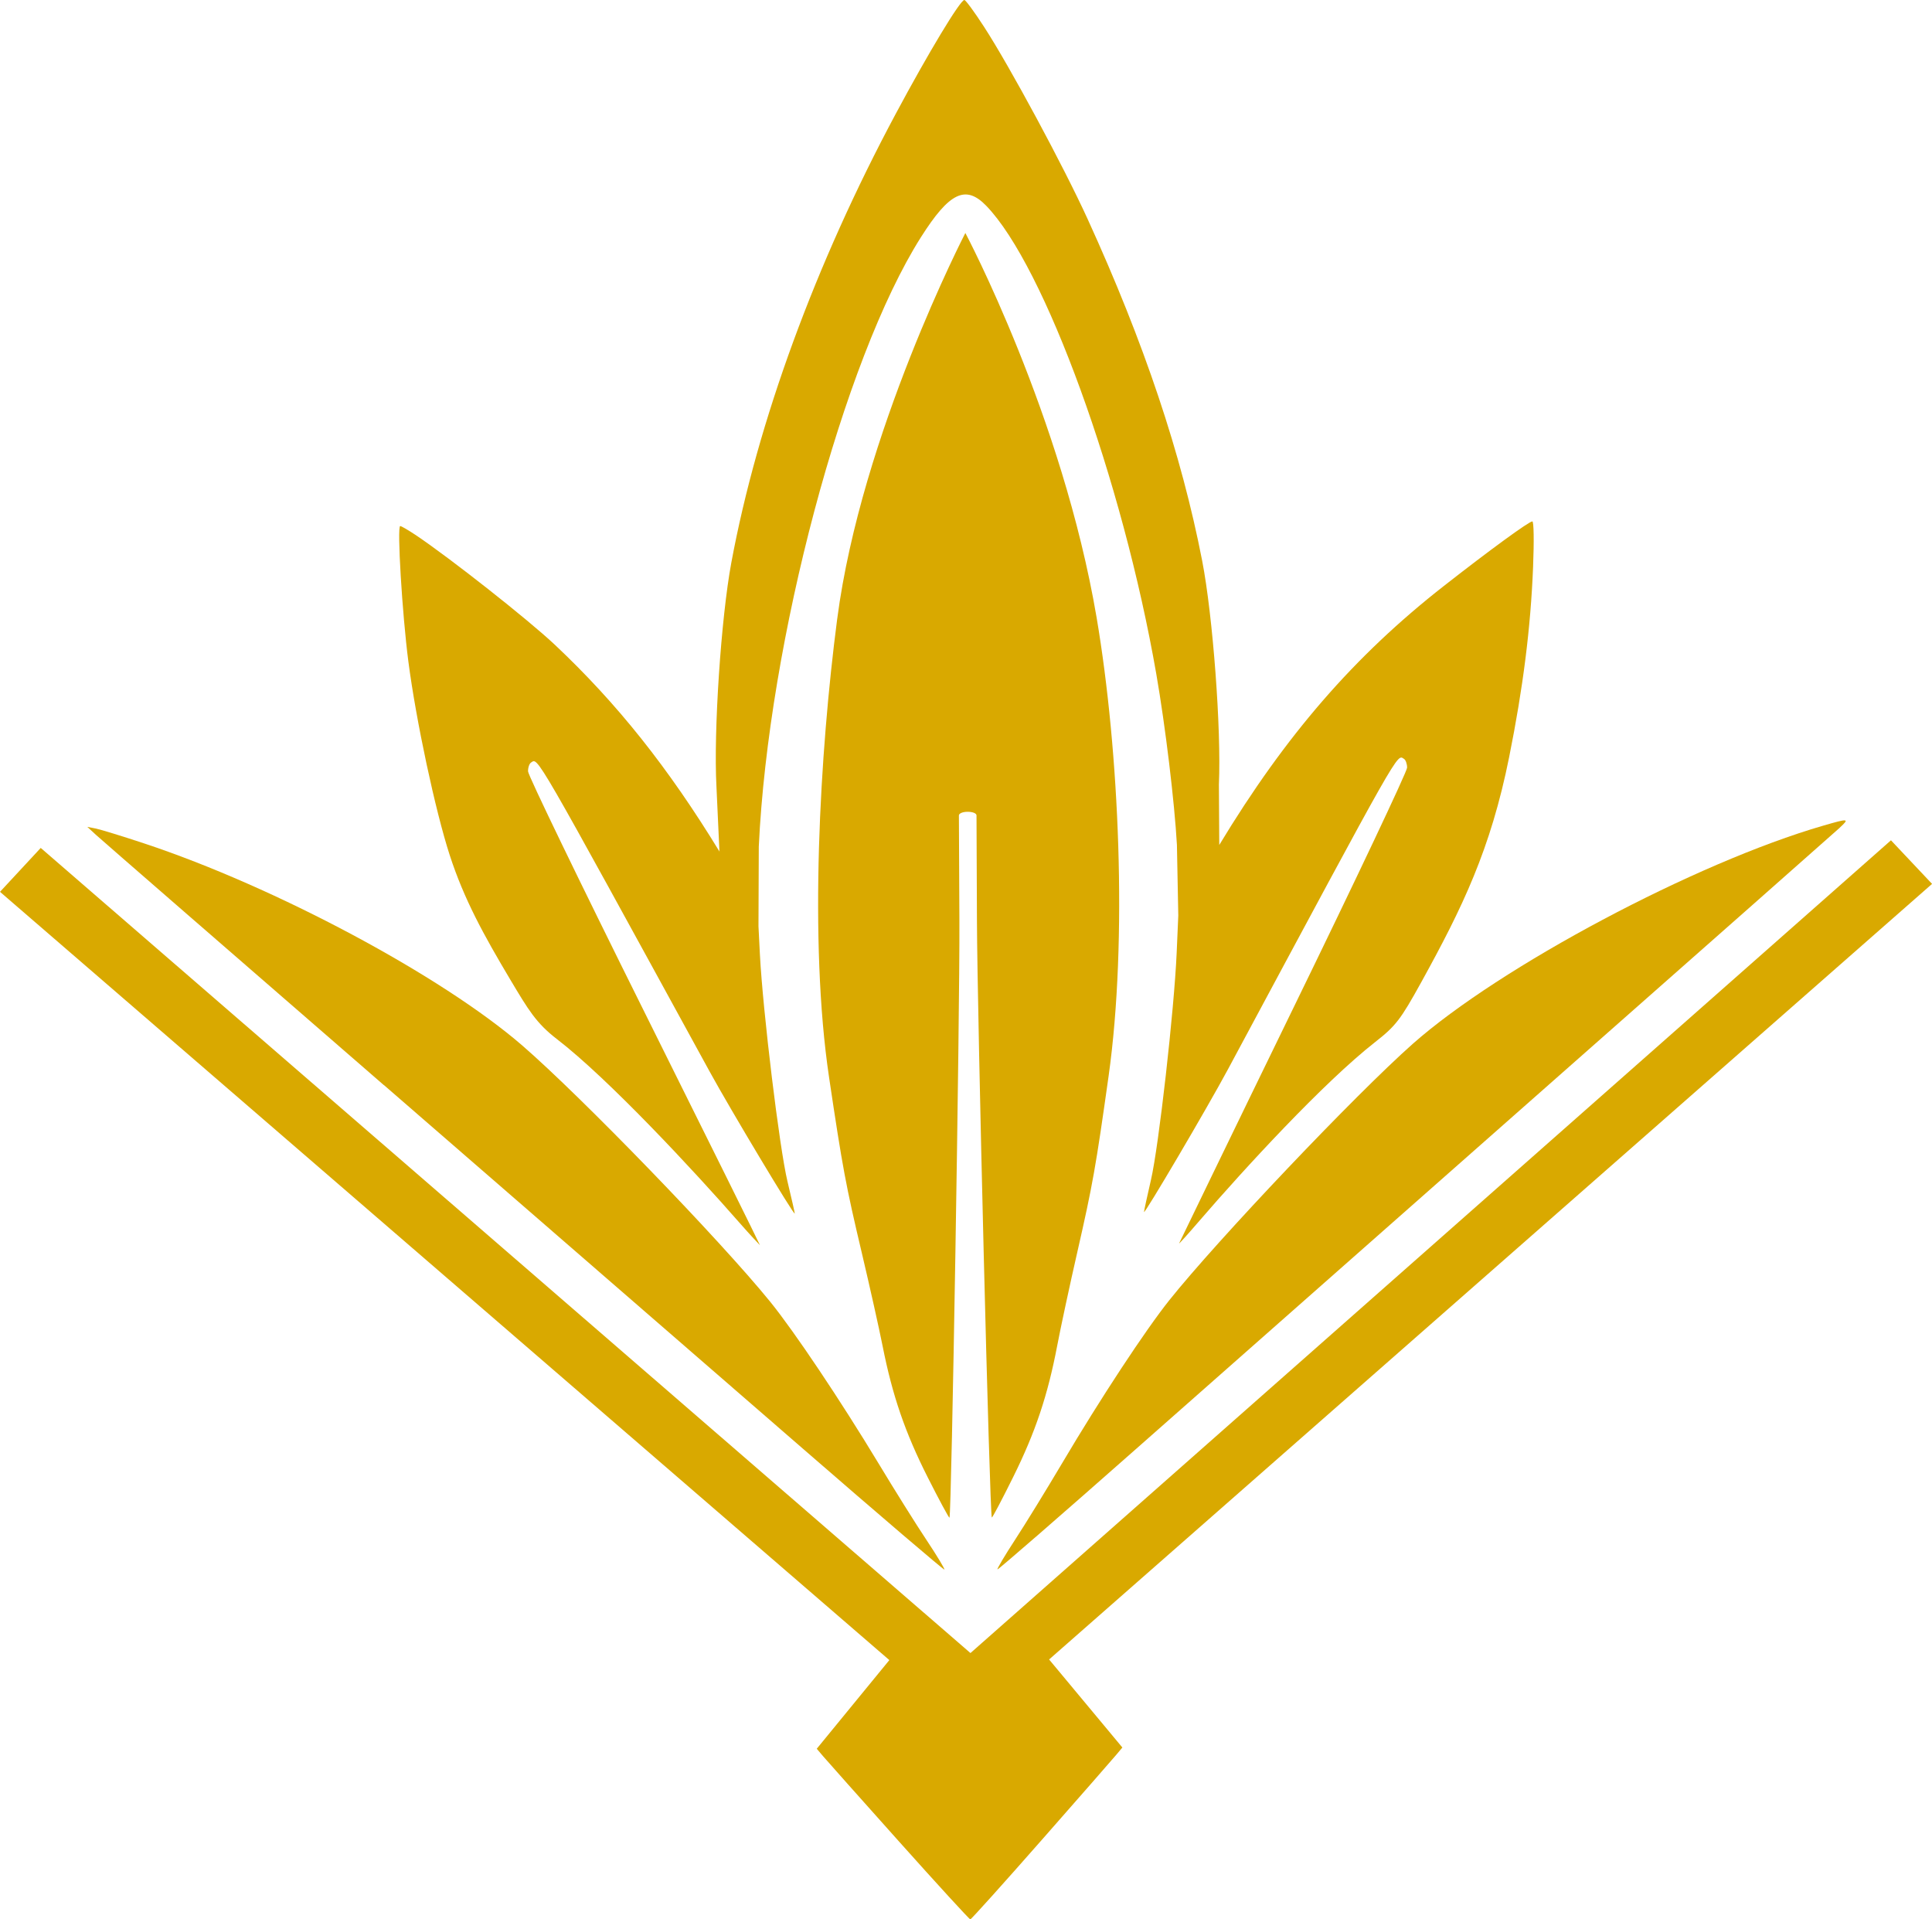
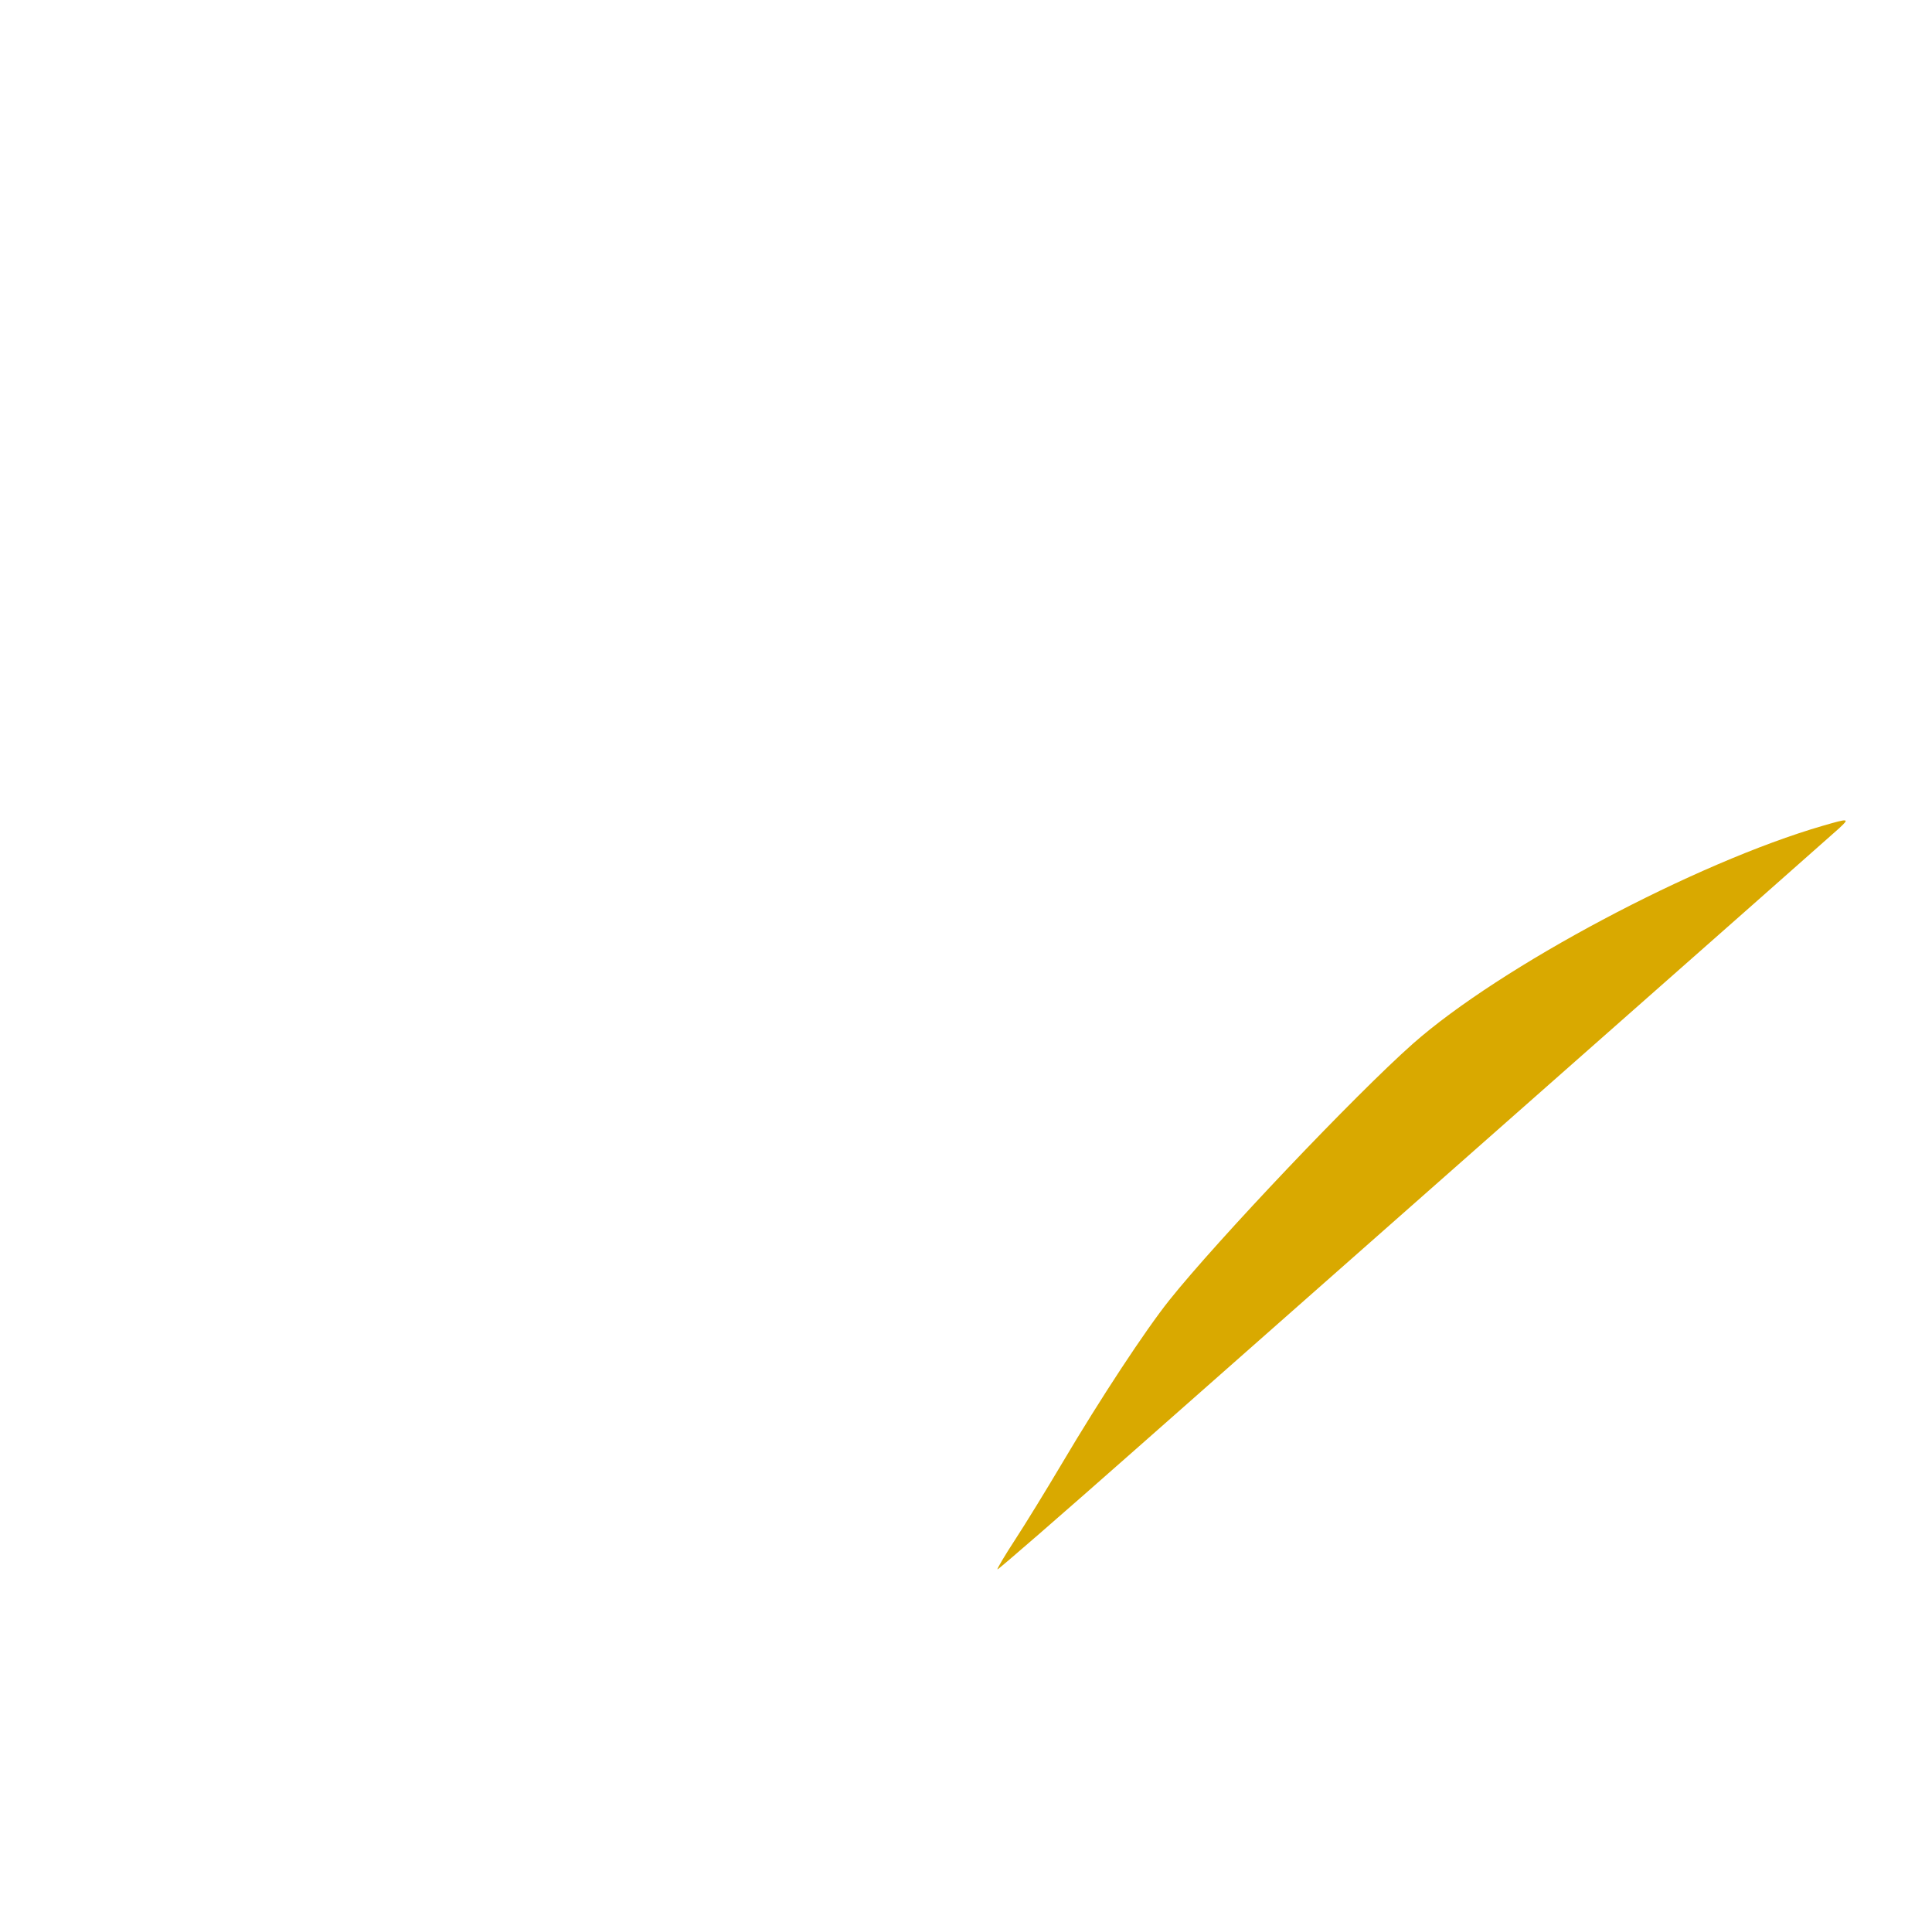
<svg xmlns="http://www.w3.org/2000/svg" viewBox="0 0 311.65 309.58" data-name="Capa 2" id="Capa_2">
  <defs>
    <style>
      .cls-1 {
        fill: #d9a900;
      }
    </style>
  </defs>
  <g data-name="Capa 1" id="Capa_1-2">
    <g>
-       <path d="M156.54,266.63L6.57,136.77l-6.57,7.08,143.46,123.92-11.71,14.3,1,1.18c.55.65,6.06,6.84,12.25,13.76,6.19,6.92,11.37,12.58,11.52,12.58s5.28-5.71,11.41-12.68c6.13-6.97,11.59-13.21,12.13-13.86l.99-1.18-11.82-14.2,142.43-125.1-6.63-7.03-148.49,131.1Z" class="cls-1" />
      <path d="M296.75,133.53c-.77.71-21.51,19.02-46.09,40.7-24.57,21.68-54.79,48.34-67.14,59.25-12.35,10.91-22.53,19.75-22.62,19.66-.09-.09,1.18-2.24,2.84-4.78,1.66-2.54,5.08-8.11,7.61-12.38,6.08-10.28,13.41-21.43,17.28-26.27,7.76-9.72,29.97-33.11,39.25-41.33,14.08-12.46,45.64-29.24,66.21-35.2,4.13-1.2,4.31-1.18,2.67.33" class="cls-1" />
-       <path d="M64.56,84.85c.18,0,1.32.67,2.54,1.48,5.62,3.78,18.05,13.58,22.35,17.62,10.1,9.5,18.36,19.88,26.68,33.52l-.08-.16-.48-10.44c-.48-8.86.74-27.19,2.4-36.12,4.22-22.71,13.56-48.19,26.53-72.41C149.76,8.51,154.89,0,155.56,0c.21,0,1.64,1.95,3.18,4.33,4.17,6.43,12.82,22.49,16.7,30.99,9.12,19.97,15.13,37.91,18.48,55.12,1.73,8.91,3.1,27.23,2.7,36.1l.06,9.75c10.73-17.74,21.79-30.48,36.26-41.8,7.45-5.83,13.68-10.37,14.24-10.39.24,0,.29,3.16.12,7.38-.39,9.77-1.61,19.45-3.86,30.64-2.98,14.86-7.53,24.26-14.15,36.26-3.36,6.09-4.14,7.1-7.46,9.7-8.35,6.54-21.17,20.5-28.28,28.75-1.84,2.14-3.35,3.82-3.35,3.73,0,0,8.28-17.14,18.39-37.89,10.12-20.75,18.39-38.24,18.39-38.85,0-.61-.23-1.25-.5-1.41-1.19-.73-.16-2.53-28.42,50.11-3.3,6.15-13.52,23.51-13.52,22.97,0-.17.5-2.49,1.12-5.17,1.26-5.42,3.75-27.44,4.15-36.66l.26-5.98-.22-11.4c-.38-6.82-1.86-19.14-3.33-27.58-5.43-31.2-17.99-65.78-27.44-75.52-3.32-3.42-5.94-2.15-10.53,5.09-12.51,19.75-24.6,65.2-26.15,98.29l-.05,12.85.23,4.53c.48,9.22,3.15,31.22,4.45,36.63.64,2.67,1.17,4.99,1.17,5.16,0,.54-10.36-16.74-13.71-22.86-28.69-52.4-27.65-50.61-28.83-49.87-.27.17-.49.8-.48,1.42,0,.61,8.42,18.02,18.71,38.69,10.29,20.67,18.7,37.65,18.7,37.74,0,0-1.52-1.58-3.38-3.71-7.18-8.2-20.98-23.07-29.38-29.54-3.34-2.57-4.62-4.73-7.54-9.63-4.24-7.12-7.42-12.88-9.75-20.05-2.32-7.16-5.42-21.64-6.67-31.25-.99-7.61-1.85-21.82-1.31-21.82" class="cls-1" />
-       <path d="M61.91,175.02c-24.75-21.48-45.64-39.63-46.42-40.35l-1.41-1.3,1.41.28c.77.16,4.26,1.23,7.76,2.39,21.18,7.02,47.98,21.34,60.99,32.59,9.52,8.24,31.96,31.42,40.01,41.35,3.9,4.81,11.33,15.9,17.5,26.12,2.56,4.25,6.03,9.79,7.71,12.31,1.68,2.52,2.97,4.67,2.88,4.76-.09.09-10.35-8.67-22.79-19.47-12.44-10.8-42.87-37.21-67.63-58.69" class="cls-1" />
-       <path d="M135.05,99.81c-2.82,21.6-4.58,52.02-1.32,73.92,2.19,14.69,2.71,17.48,5.29,28.37,1.28,5.42,2.79,12.17,3.35,15,1.59,8.03,3.63,13.96,7.28,21.19,1.85,3.66,3.43,6.59,3.51,6.51.33-.34,1.68-81.24,1.6-96.26-.05-9.03-.08-16.69-.08-17.01,0-.33.61-.59,1.42-.59.81,0,1.42.25,1.42.58,0,.32.04,7.98.07,17.01.05,15.02,2.06,95.91,2.4,96.24.08.08,1.63-2.86,3.45-6.54,3.6-7.26,5.58-13.2,7.11-21.24.54-2.84,1.99-9.6,3.23-15.03,2.49-10.91,2.98-13.7,5.05-28.41,3.08-21.93,1.71-52.42-1.93-73.9-5.53-32.59-21.18-62.07-21.18-62.07,0,0-16.78,32.45-20.67,62.25" class="cls-1" />
    </g>
  </g>
</svg>